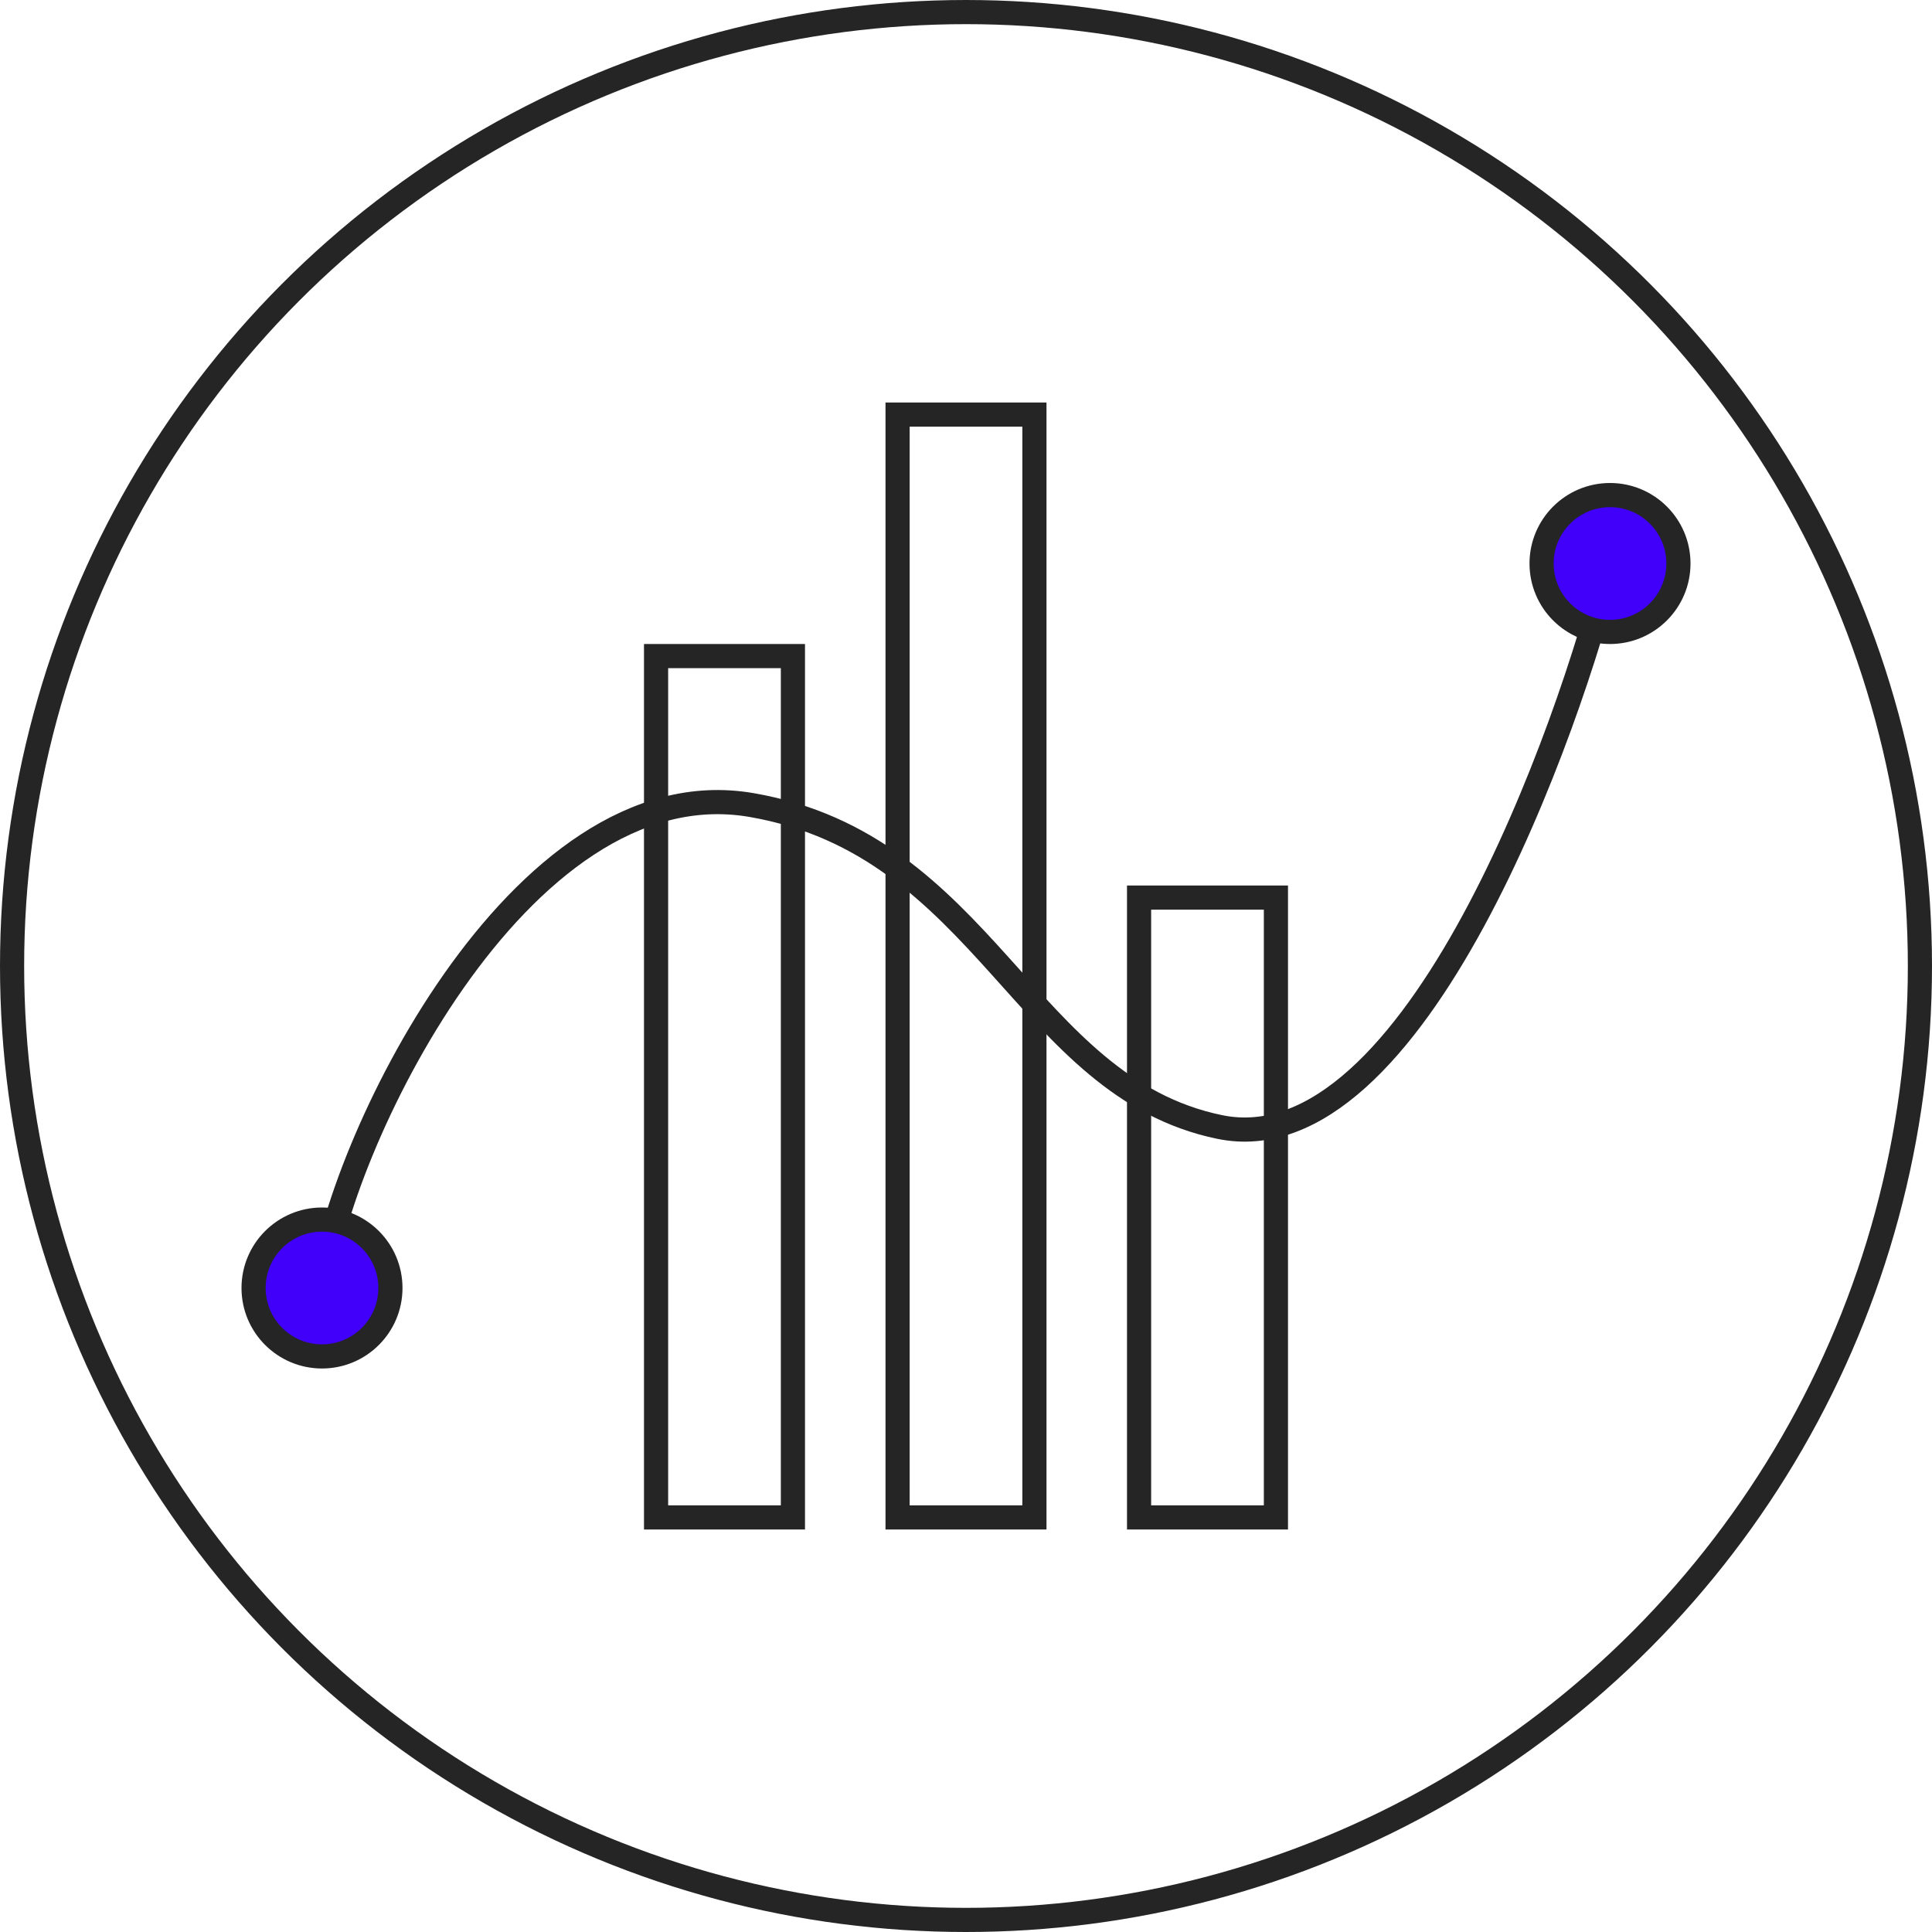
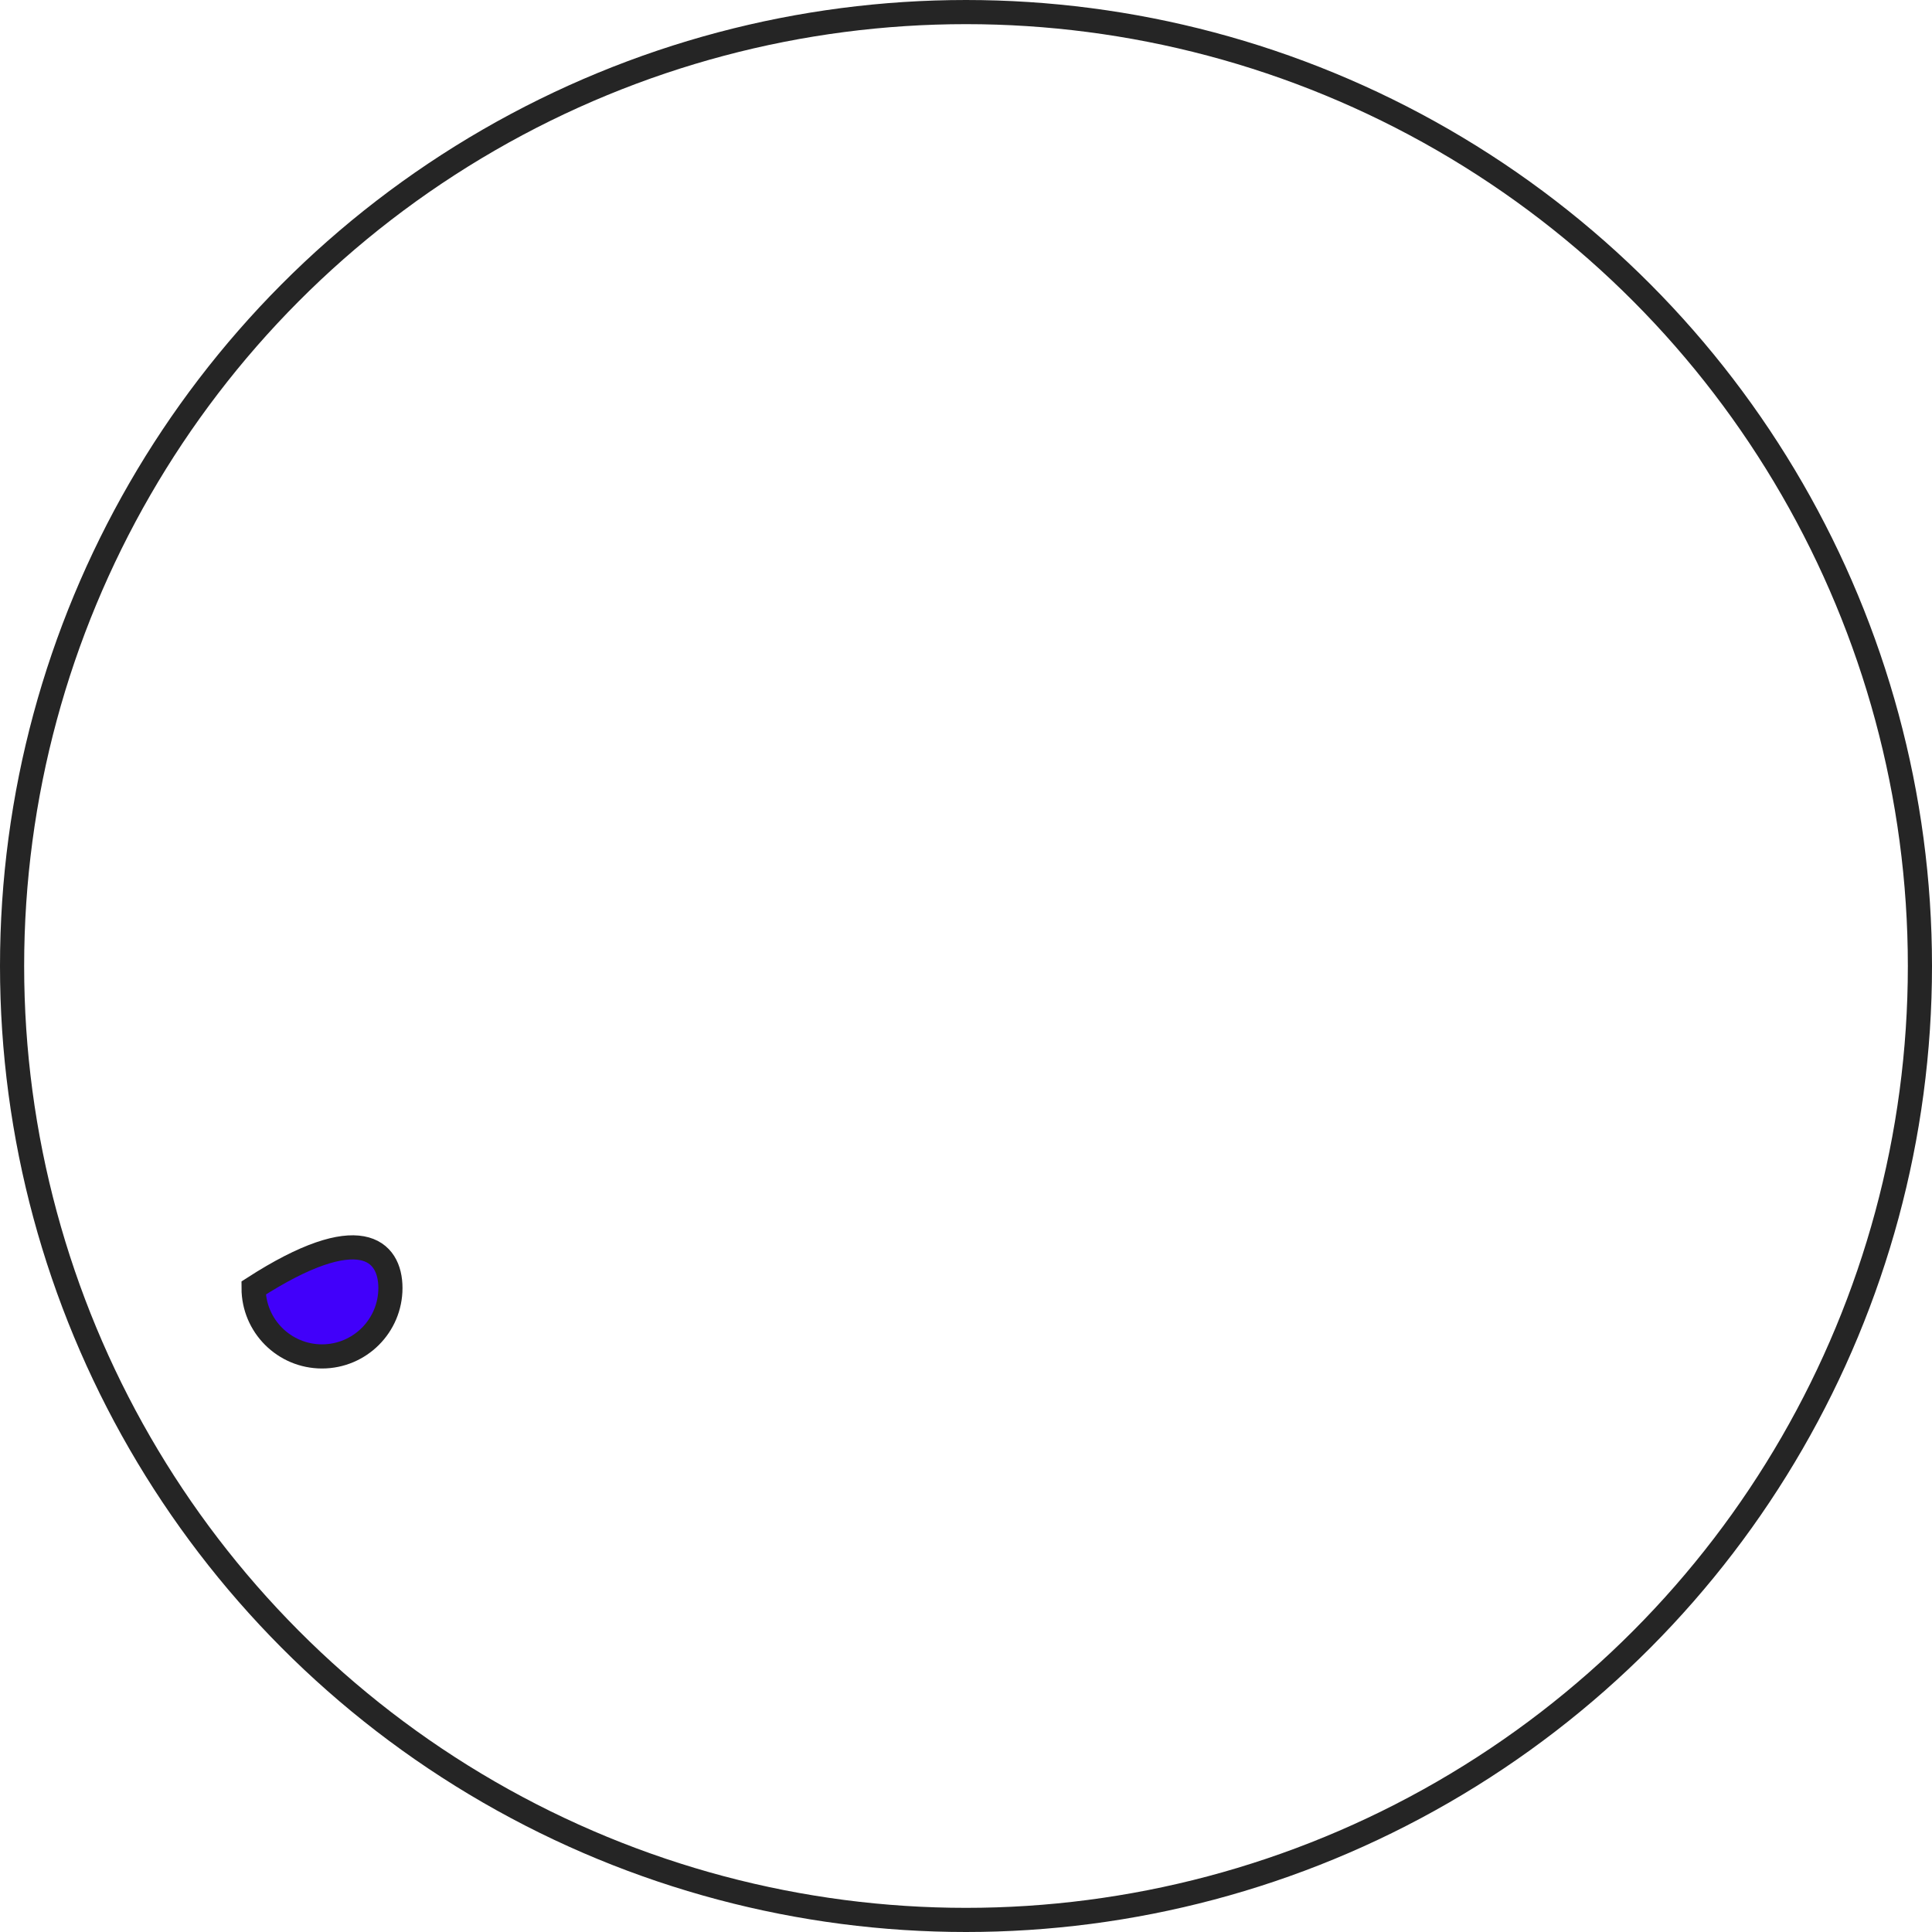
<svg xmlns="http://www.w3.org/2000/svg" width="160" height="160" viewBox="0 0 160 160" fill="none">
  <circle cx="80" cy="80" r="79" stroke="#252525" stroke-width="2" />
-   <rect x="74.333" y="34.334" width="11.333" height="91.333" stroke="#252525" stroke-width="2" />
-   <rect x="94.333" y="74.334" width="11.333" height="51.333" stroke="#252525" stroke-width="2" />
-   <rect x="54.333" y="54.334" width="11.333" height="71.333" stroke="#252525" stroke-width="2" />
-   <path d="M26.667 106.667C27.744 95.556 42.829 63.333 62.222 66.667C81.617 70 84.849 90 101.01 93.333C117.172 96.667 130.101 60 133.334 46.667" stroke="#252525" stroke-width="2" />
-   <path d="M32.333 106.667C32.333 109.796 29.796 112.333 26.667 112.333C23.537 112.333 21 109.796 21 106.667C21 103.537 23.537 101 26.667 101C29.796 101 32.333 103.537 32.333 106.667Z" fill="#4100FA" stroke="#252525" stroke-width="2" />
-   <circle cx="133.334" cy="46.667" r="5.667" fill="#4100FA" stroke="#252525" stroke-width="2" />
+   <path d="M32.333 106.667C32.333 109.796 29.796 112.333 26.667 112.333C23.537 112.333 21 109.796 21 106.667C29.796 101 32.333 103.537 32.333 106.667Z" fill="#4100FA" stroke="#252525" stroke-width="2" />
</svg>